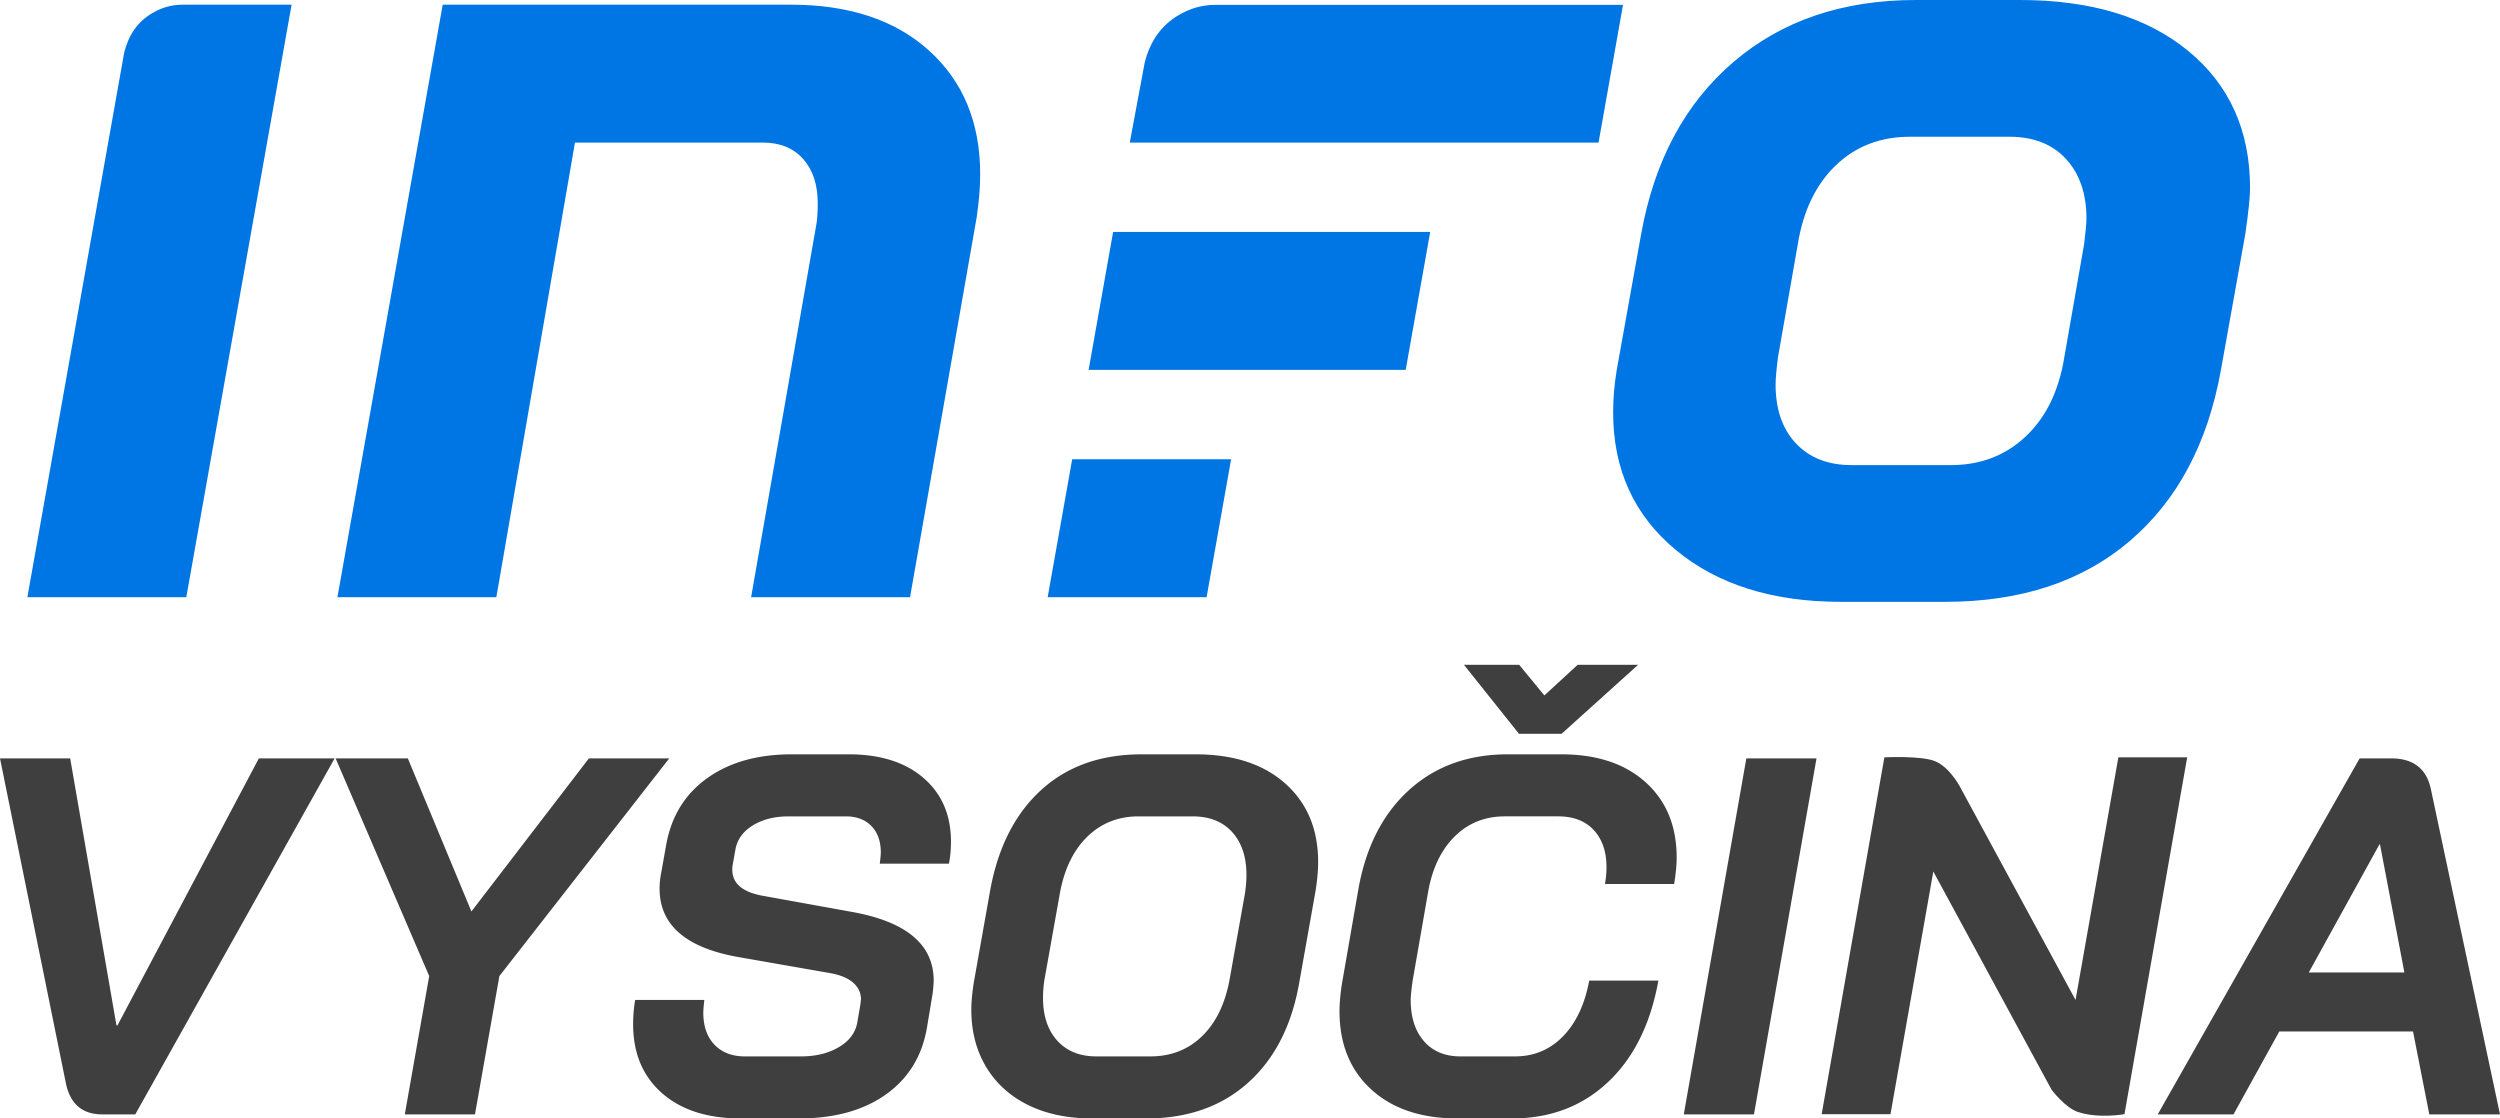
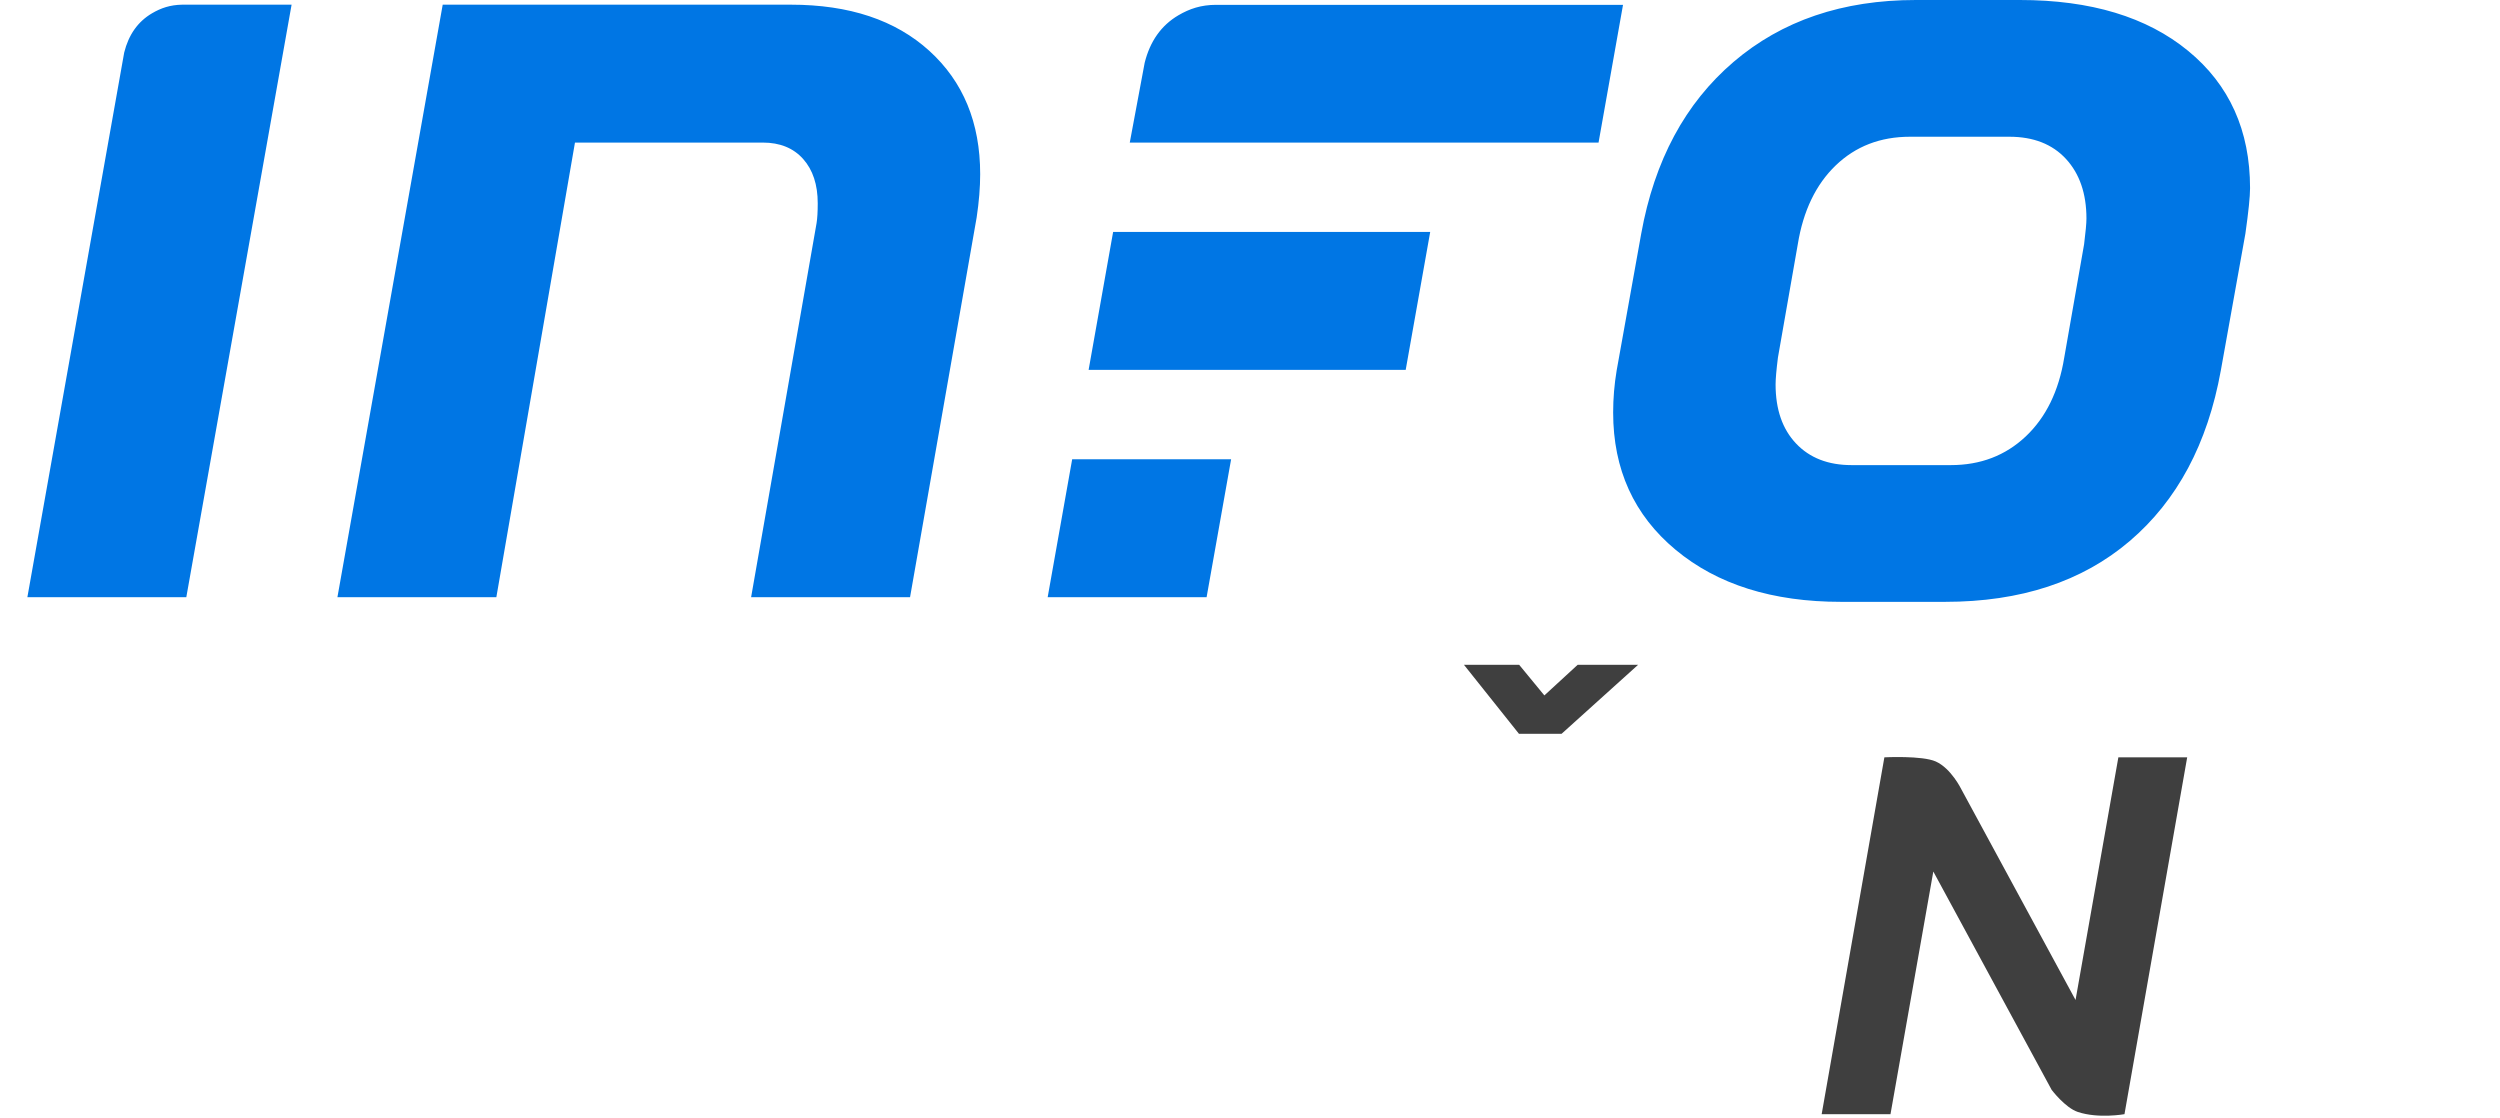
<svg xmlns="http://www.w3.org/2000/svg" width="963.396" height="431.001">
-   <path fill="#3f3f3f" d="M25.28 416.893L-.001 292.252h27.045l17.834 102.887h.393l54.48-102.887h29.199L52.128 429.434H39.39c-7.838 0-12.541-4.18-14.11-12.541zM165.397 376.129l-36.059-83.877h27.828l24.496 58.988 45.27-58.988h30.965l-65.455 83.877-9.406 53.305h-27.045l9.406-53.305zM255.056 421.203c-7.383-6.531-11.072-15.35-11.072-26.457 0-3.264.262-6.398.785-9.406h26.652c-.264 2.352-.393 3.986-.393 4.9 0 5.227 1.436 9.342 4.311 12.346 2.873 3.006 6.793 4.508 11.76 4.508h21.557c5.748 0 10.646-1.207 14.697-3.627 4.049-2.416 6.4-5.648 7.055-9.699l1.178-6.859.195-1.764c0-2.613-1.047-4.803-3.137-6.566s-5.094-2.969-9.014-3.625l-34.688-6.074c-20.514-3.527-30.768-12.348-30.768-26.457 0-1.959.195-3.92.588-5.879l1.959-10.975c1.961-10.975 7.219-19.529 15.777-25.672 8.555-6.141 19.432-9.211 32.629-9.211h21.949c12.148 0 21.752 3.037 28.807 9.111 7.055 6.076 10.582 14.275 10.582 24.596 0 3.006-.262 5.814-.783 8.426H339.03c.26-2.088.393-3.527.393-4.311 0-4.311-1.211-7.707-3.625-10.191-2.42-2.479-5.717-3.723-9.896-3.723h-21.949c-5.488 0-10.127 1.176-13.914 3.527-3.791 2.352-6.012 5.488-6.664 9.406l-.979 5.488c-.133.523-.197 1.242-.197 2.156 0 5.227 3.854 8.557 11.563 9.994l34.688 6.271c20.9 3.791 31.355 12.609 31.355 26.455 0 .916-.133 2.549-.393 4.9l-2.156 12.934c-1.83 11.105-7.088 19.764-15.775 25.967-8.689 6.207-19.891 9.309-33.607 9.309H285.53c-12.933.001-23.093-3.263-30.474-9.798zM396.156 425.809c-6.992-3.461-12.381-8.359-16.168-14.697-3.791-6.336-5.684-13.686-5.684-22.047 0-2.873.324-6.4.98-10.584l6.27-35.275c3.004-16.59 9.537-29.494 19.598-38.703 10.059-9.211 22.993-13.816 38.802-13.816h20.773c14.631 0 26.162 3.756 34.59 11.268 8.426 7.516 12.641 17.607 12.641 30.277 0 3.137-.328 6.795-.98 10.975l-6.271 35.275c-2.875 16.594-9.439 29.494-19.695 38.705-10.258 9.211-23.354 13.816-39.293 13.816h-20.773c-9.538-.001-17.803-1.732-24.79-5.194zm47.13-18.715c7.967 0 14.631-2.613 19.99-7.84 5.355-5.223 8.883-12.543 10.582-21.949l5.879-32.924c.393-2.611.588-5.027.588-7.25 0-6.924-1.832-12.41-5.486-16.463-3.66-4.047-8.756-6.074-15.287-6.074h-20.773c-7.838 0-14.438 2.615-19.793 7.84-5.358 5.227-8.886 12.541-10.581 21.947l-5.879 32.924a46.367 46.367 0 0 0-.588 7.252c0 6.926 1.828 12.414 5.486 16.461 3.656 4.051 8.687 6.076 15.089 6.076h20.773zM528.437 419.832c-8.166-7.447-12.248-17.506-12.248-30.18 0-3.004.324-6.596.98-10.779l6.27-36.059c2.873-16.33 9.373-29.104 19.5-38.313 10.123-9.211 22.832-13.816 38.117-13.816h20.576c13.719 0 24.563 3.594 32.533 10.777 7.967 7.188 11.953 16.854 11.953 29.004 0 2.877-.326 6.271-.979 10.191h-26.652a37.27 37.27 0 0 0 .588-6.467c0-6.008-1.637-10.779-4.9-14.307-3.268-3.527-7.838-5.291-13.719-5.291H579.88c-7.711 0-14.178 2.615-19.402 7.84-5.227 5.227-8.621 12.412-10.189 21.557l-5.879 33.707c-.523 3.658-.785 6.207-.785 7.643 0 6.664 1.697 11.955 5.096 15.875 3.396 3.918 8.1 5.879 14.109 5.879h20.97c7.314 0 13.488-2.578 18.52-7.742 5.027-5.158 8.393-12.313 10.092-21.459h26.652c-3.006 16.727-9.475 29.758-19.4 39.098-9.932 9.342-22.277 14.012-37.039 14.012h-20.971c-13.981 0-25.053-3.723-33.217-11.17zM672.964 292.252h27.045l-24.105 137.182H648.86l24.104-137.182zM929.884 397.49h-51.541l-17.639 31.943h-29.199l77.801-137.182h12.15c8.49 0 13.586 3.92 15.285 11.76l26.652 125.422h-27.24l-6.269-31.943zm-40.176-22.732h36.844l-9.406-49.385h-.197l-27.241 49.385z" />
  <path fill="#0076E4" d="M645.735 211.887c-16.064-13.357-24.094-30.998-24.094-52.918 0-5.404.451-10.807 1.35-16.211l9.461-52.691c5.098-28.213 16.955-50.279 35.576-66.201C686.64 7.957 710.056 0 738.282 0h40.08c27.313 0 48.93 6.529 64.846 19.592 15.912 13.055 23.871 30.701 23.871 52.912 0 3.307-.609 9.16-1.803 17.563l-9.459 52.691c-5.105 28.227-16.816 50.146-35.123 65.754-18.318 15.613-42.035 23.416-71.156 23.416h-40.08c-26.424 0-47.662-6.682-63.723-20.041zm106.057-32.653c11.404 0 21.008-3.674 28.82-11.027 7.805-7.355 12.758-17.488 14.859-30.406l7.656-43.682c.6-4.799.902-8.105.902-9.904 0-9.604-2.633-17.26-7.885-22.969-5.254-5.699-12.535-8.553-21.84-8.553h-38.279c-11.412 0-20.938 3.68-28.594 11.027-7.658 7.363-12.541 17.492-14.637 30.398l-7.656 43.682c-.604 4.811-.9 8.266-.9 10.361 0 9.615 2.625 17.189 7.883 22.748 5.248 5.553 12.383 8.324 21.391 8.324h38.28zM464.974 230.125l9.447-53.146h-61.25l-9.443 53.146zM454.12 5.881c-6.668 3.916-10.947 10.063-13.008 18.297l-5.748 30.779H616.01l9.434-53.094H468.659c-5.836 0-10.275 1.52-14.539 4.018zM47.866 20.211L10.55 230.125h61.246l40.57-228.322H70.204c-4.617.07-8.184 1.301-11.6 3.305-5.505 3.23-9.037 8.306-10.738 15.103zM170.601 1.803h134.162c22.516 0 40.303 5.93 53.366 17.791 13.059 11.865 19.59 27.691 19.59 47.508 0 5.109-.453 10.664-1.352 16.66l-25.671 146.363H289.45l25.219-144.109c.295-1.797.451-4.35.451-7.656 0-7.203-1.879-12.904-5.631-17.109-3.758-4.205-8.936-6.307-15.535-6.307l-72.387.014-30.291 175.168H130.03L170.601 1.803zM428.95 89.387l-9.445 53.154h122.189l9.444-53.154z" />
  <path fill="#3f3f3f" d="M726.159 291.846s14.553-.75 19.799 1.598c5.953 2.664 9.852 10.697 9.852 10.697l44.018 81.213 16.5-93.508h26.52l-24.164 137.51s-10 1.809-17.979-.855c-4.893-1.631-10.086-8.516-10.086-8.516l-45.602-84.133-16.502 93.504h-26.52l24.164-137.51zM595.132 267.986l-9.709-11.802h-21.277l21.195 26.586h16.432l29.485-26.586h-23.289z" />
</svg>